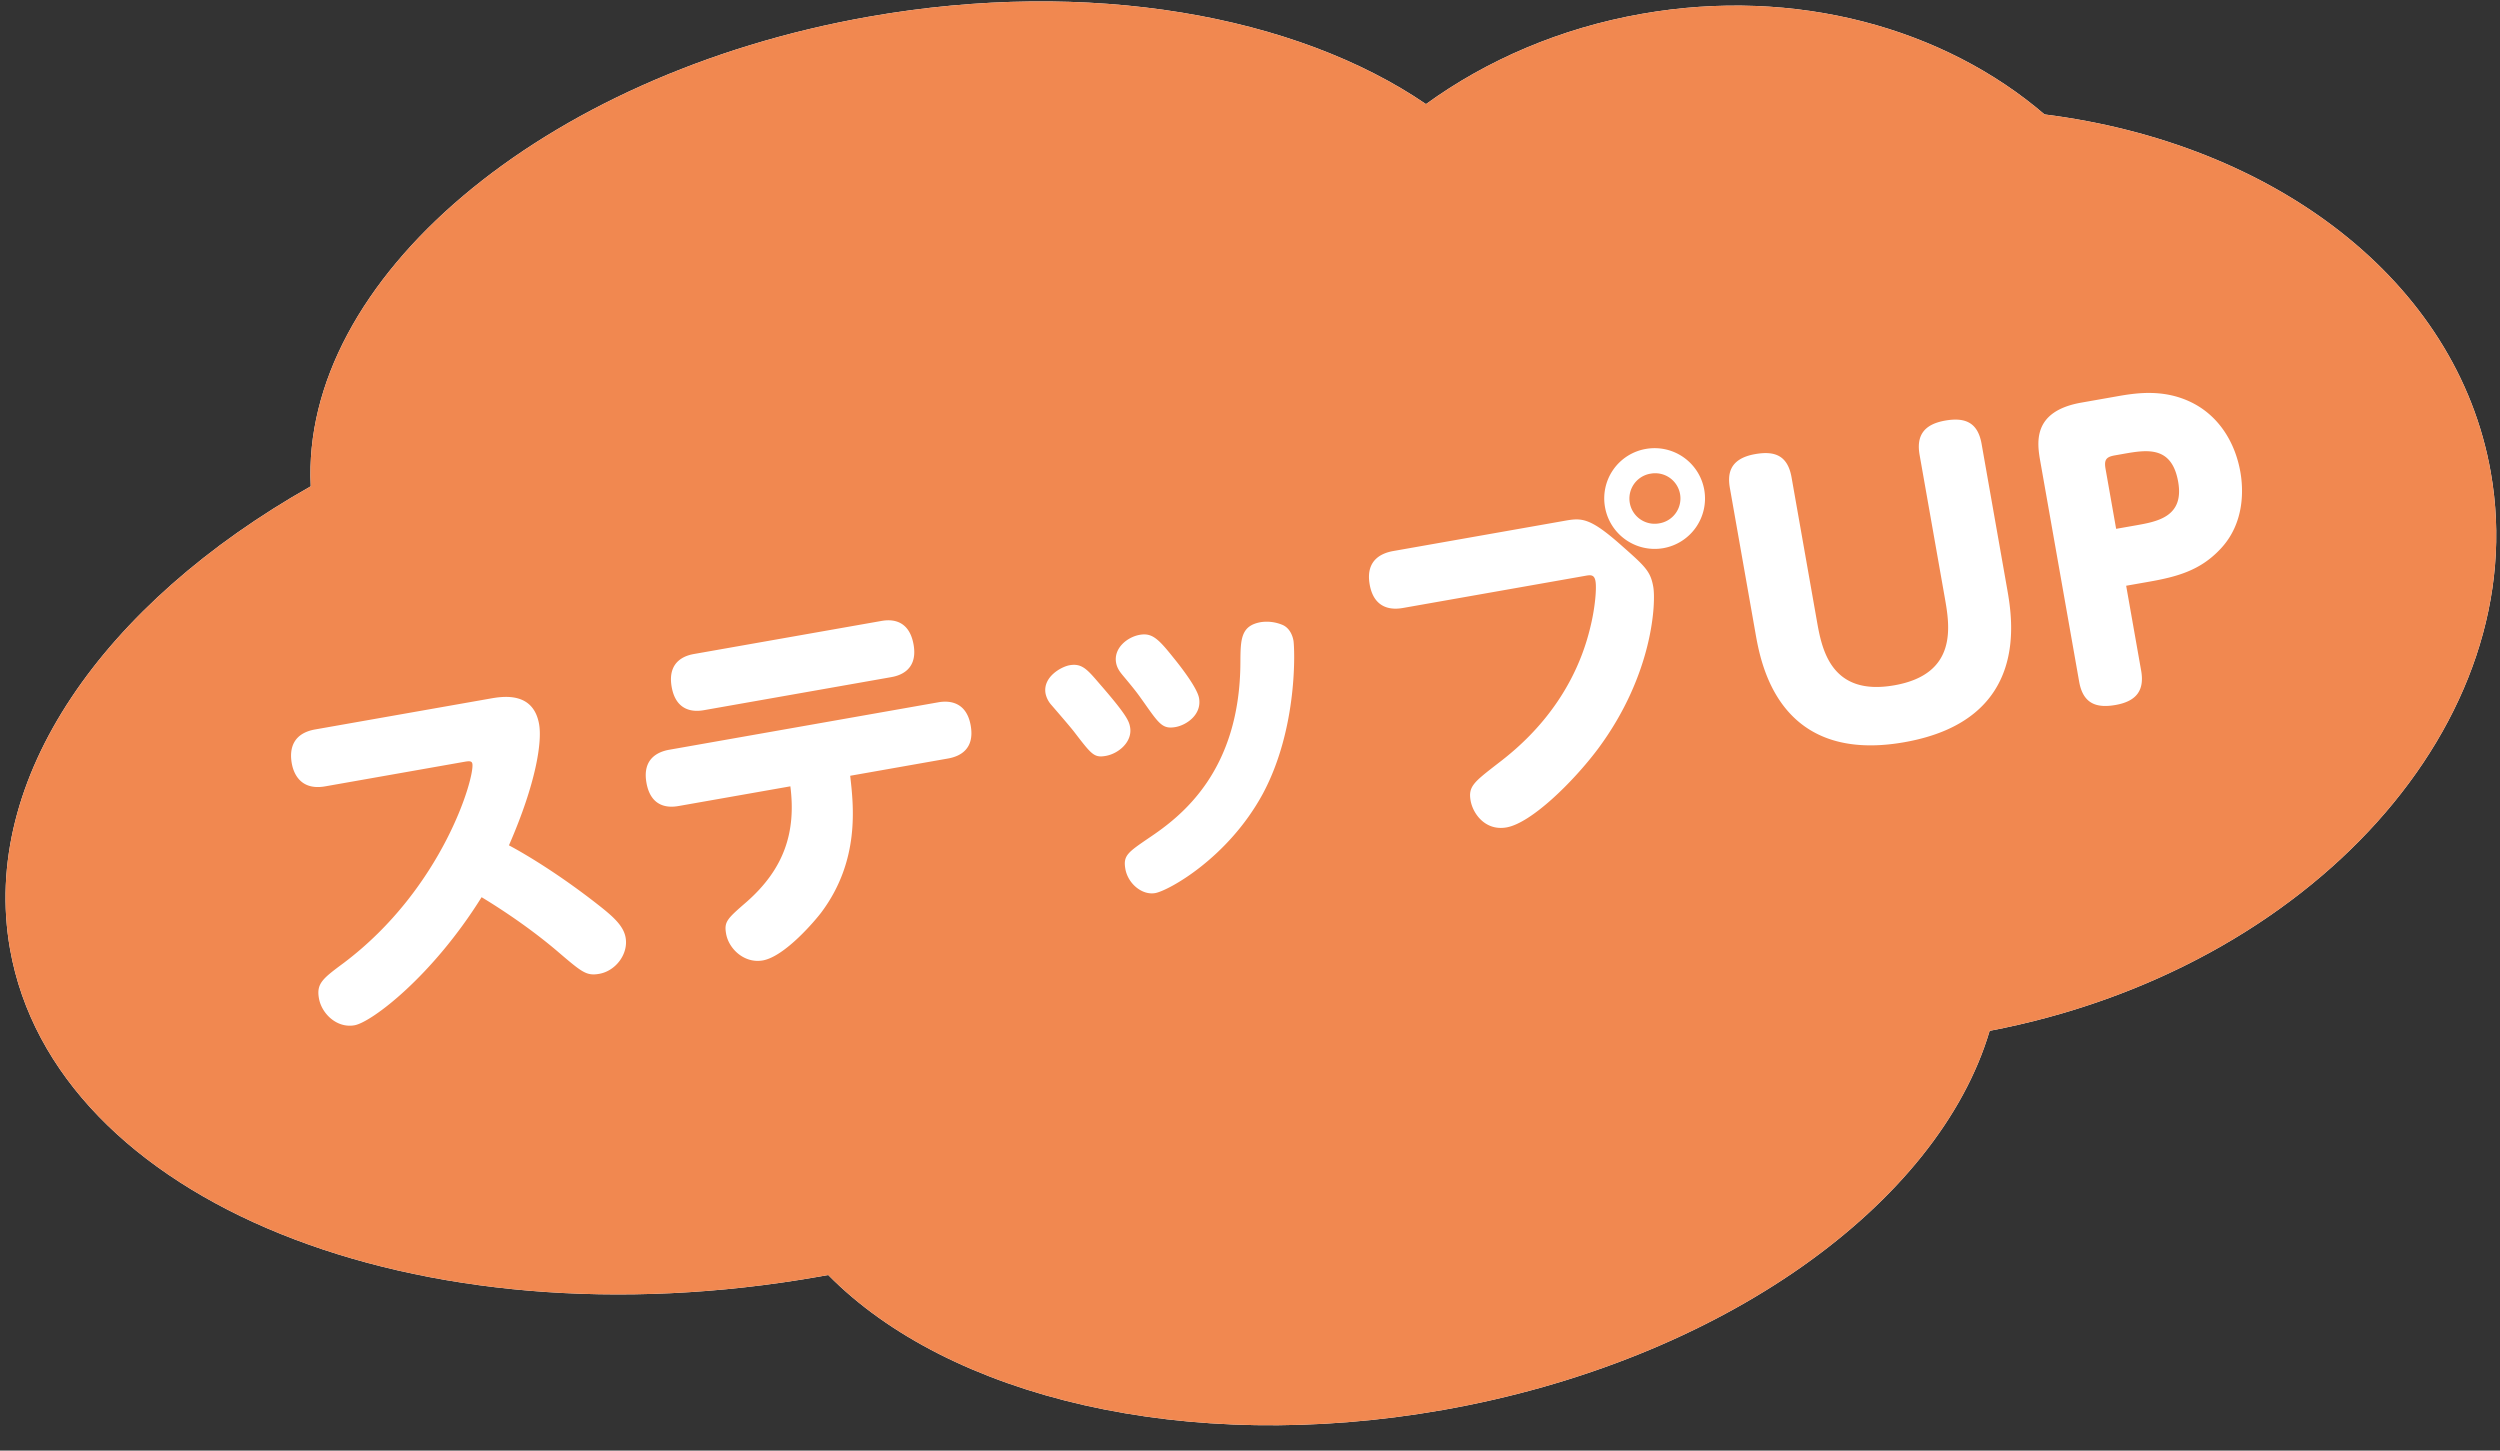
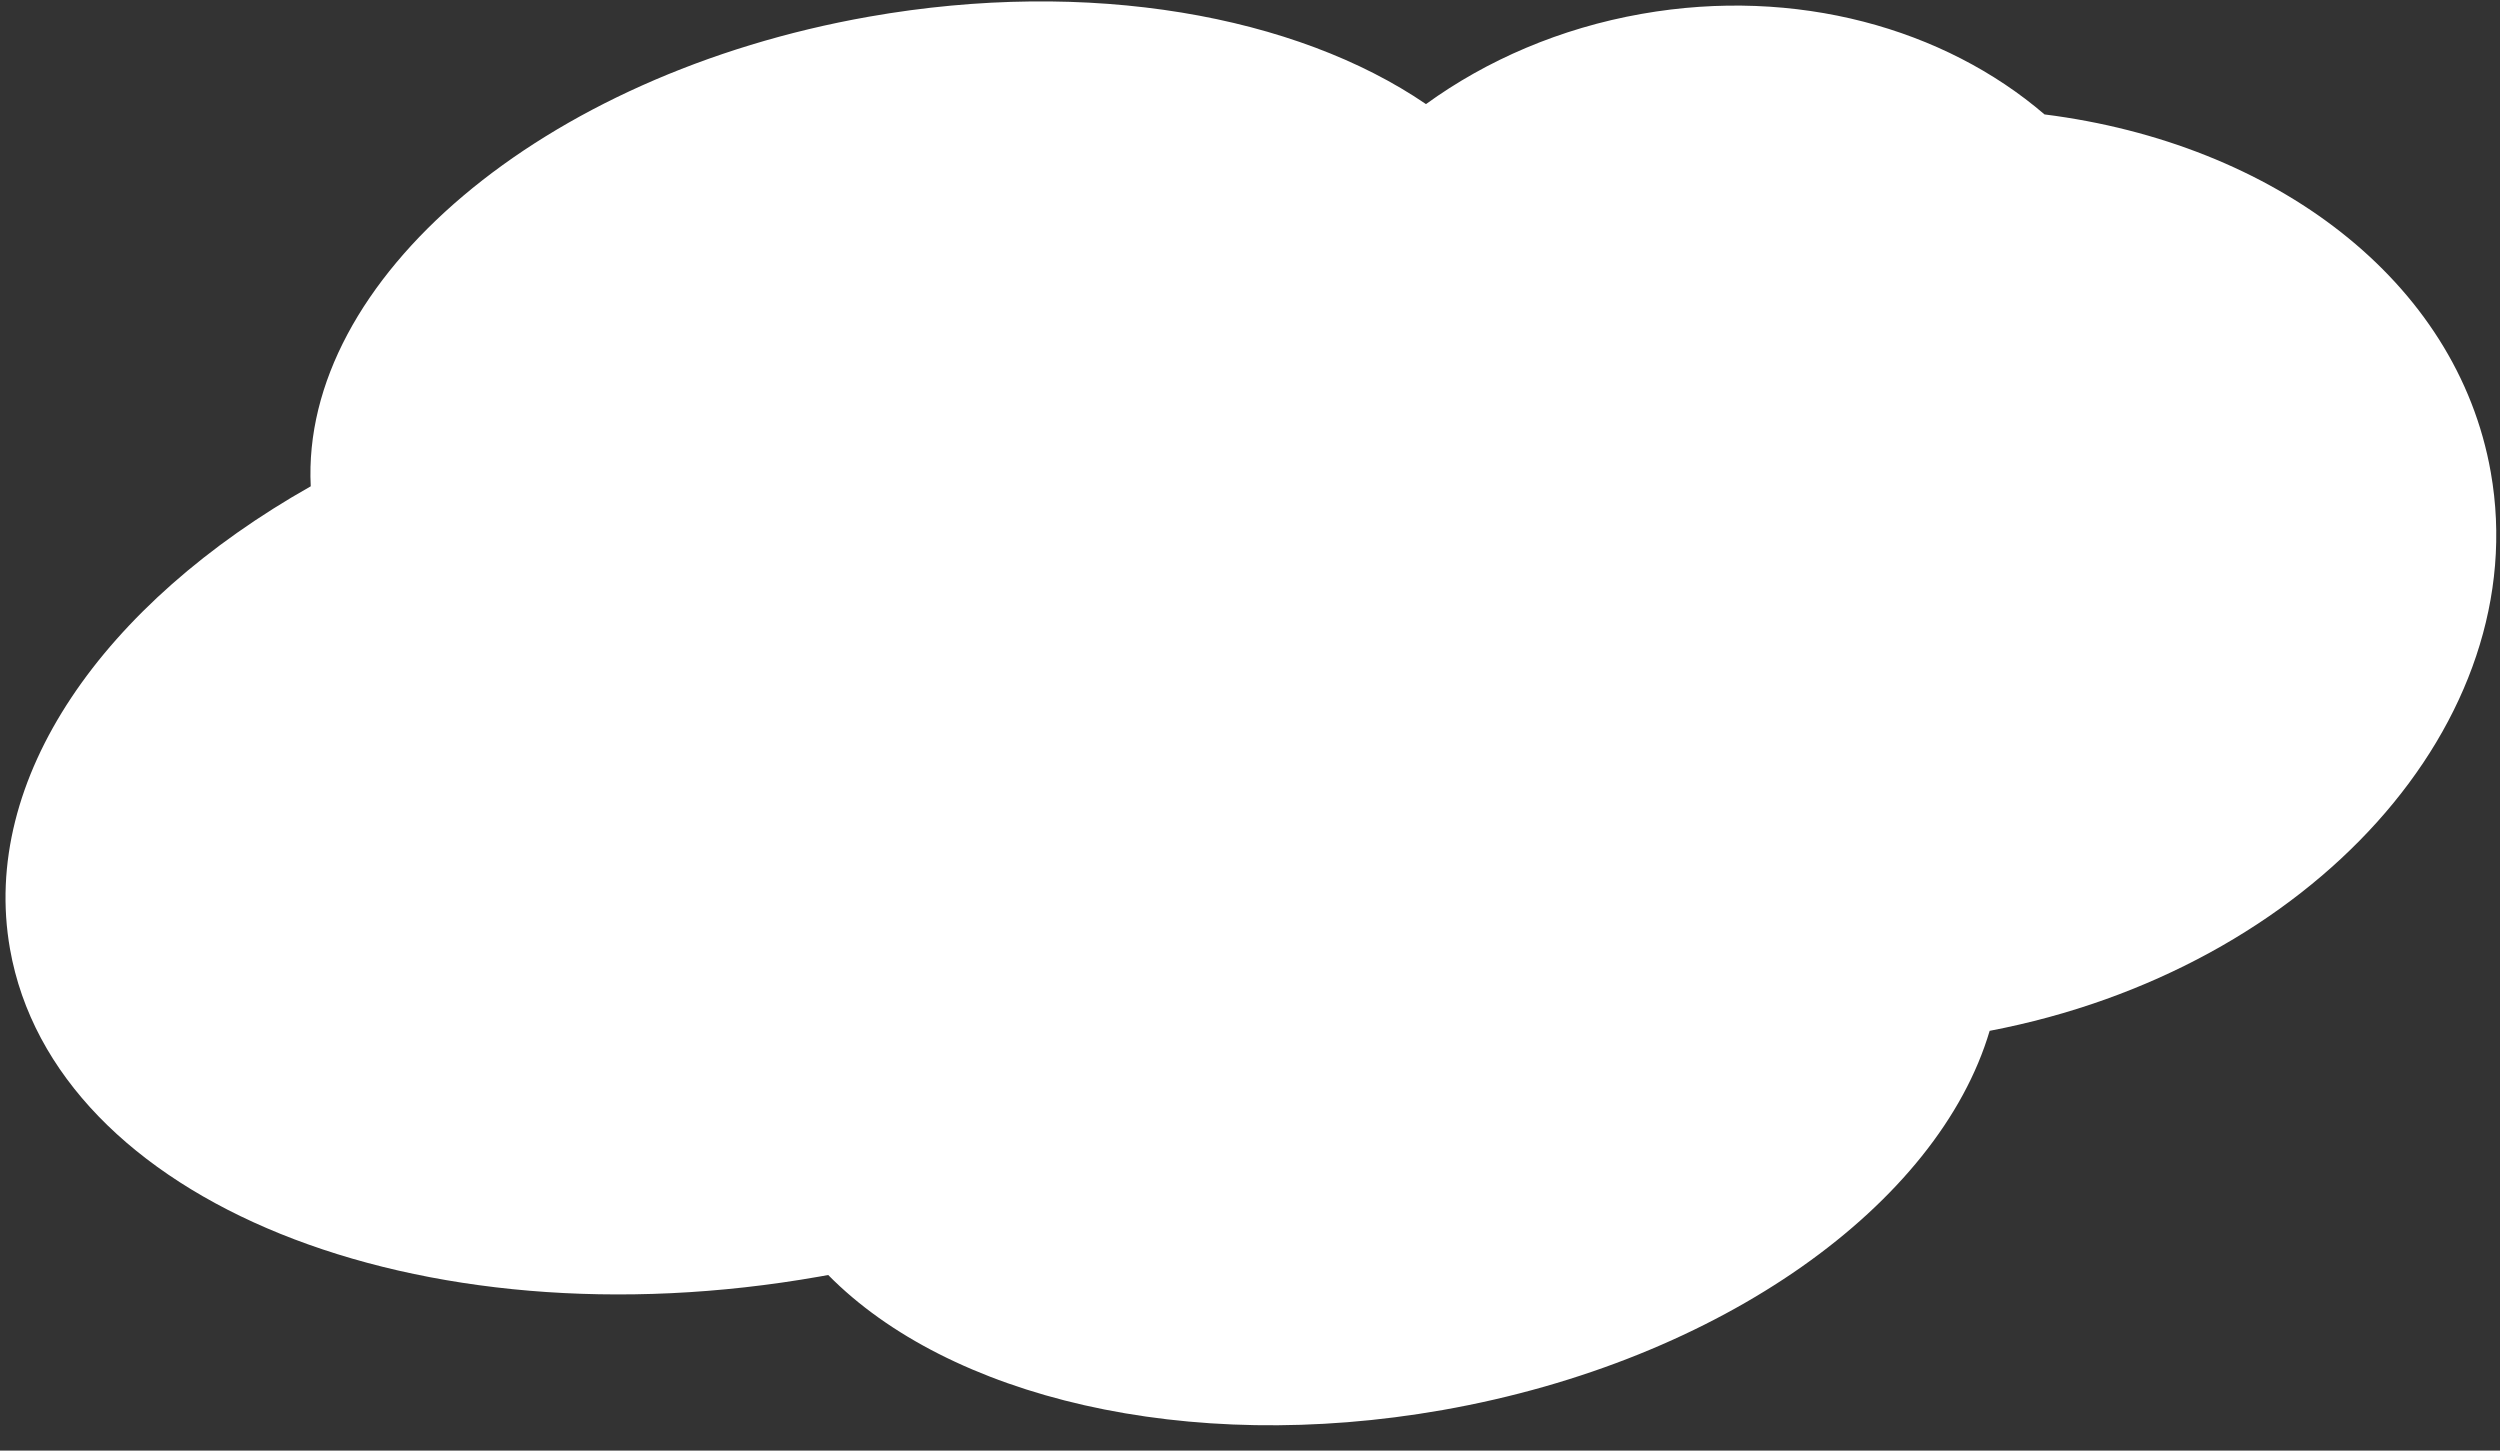
<svg xmlns="http://www.w3.org/2000/svg" width="81" height="47" fill="none">
  <rect width="100%" height="100%" fill="#333333" stroke="none" />
-   <path fill-rule="evenodd" clip-rule="evenodd" d="M26.834 41.31c3.895 3.952 11.592 5.84 19.907 4.375 9.058-1.598 16.066-6.686 17.724-12.286 10.413-1.989 17.66-10.03 16.236-18.099-1.095-6.213-7.016-10.653-14.459-11.593-3.248-2.79-8.047-4.14-13.05-3.258-2.646.466-5.025 1.5-6.99 2.924C41.991.498 35.302-.719 28.157.54 17.535 2.413 9.734 9.085 10.068 15.756 3.343 19.557-.649 25.226.324 30.747c1.44 8.162 13.184 12.914 26.232 10.613l.278-.05Z" fill="#fff" />
-   <path fill-rule="evenodd" clip-rule="evenodd" d="M26.834 41.31c3.895 3.952 11.592 5.84 19.907 4.375 9.058-1.598 16.066-6.686 17.724-12.286 10.413-1.989 17.66-10.03 16.236-18.099-1.095-6.213-7.016-10.653-14.459-11.593-3.248-2.79-8.047-4.14-13.05-3.258-2.646.466-5.025 1.5-6.99 2.924C41.991.498 35.302-.719 28.157.54 17.535 2.413 9.734 9.085 10.068 15.756 3.343 19.557-.649 25.226.324 30.747c1.44 8.162 13.184 12.914 26.232 10.613l.278-.05Z" fill="#F18850" />
-   <path d="M15.014 24.688c.166-.029.272-.048.291.059.077.437-.958 4.031-4.163 6.449-.69.511-.894.669-.808 1.153.085.485.573.972 1.152.87.555-.099 2.522-1.59 4.118-4.15.232.141 1.405.848 2.51 1.799.746.636.89.757 1.303.684.532-.094.947-.642.853-1.174-.07-.402-.442-.714-.965-1.121-1.214-.944-2.25-1.566-2.815-1.868.894-2.046 1.075-3.37.977-3.925-.19-1.076-1.194-.899-1.596-.828l-5.66.998c-.698.123-.845.6-.758 1.096.038.213.208.902 1.083.748l4.478-.79Zm10.594.789c.186 1.466-.188 2.665-1.422 3.748-.635.55-.728.64-.66 1.03.088.496.597.967 1.188.863.721-.128 1.718-1.315 1.905-1.567 1.241-1.669 1.041-3.425.927-4.416l3.168-.559c.401-.07.87-.312.737-1.068-.158-.898-.881-.783-1.058-.752l-8.71 1.536c-.378.067-.873.3-.738 1.068.16.91.87.785 1.059.752l3.604-.635Zm-3.108-4.29c-.177.031-.898.159-.738 1.068.16.91.882.783 1.06.752l6.038-1.065c.177-.031.898-.158.74-1.056-.163-.922-.872-.797-1.061-.764L22.5 21.187Zm11.376 1.284a.8.8 0 0 0 .17.348c.109.127.66.761.771.912.553.719.633.827 1.011.76.414-.073.87-.458.787-.93-.034-.19-.09-.375-.992-1.41-.399-.466-.569-.667-.97-.597-.26.046-.873.374-.777.917Zm2.285-1c.033.19.141.317.219.413.463.552.499.618.693.889.488.694.602.856 1.015.783.343-.06.857-.395.761-.938-.056-.32-.564-.985-.843-1.326-.485-.609-.688-.792-1.078-.724-.402.071-.85.43-.767.903Zm5.746-.72c-.031-.178-.132-.404-.344-.5a1.32 1.32 0 0 0-.71-.094c-.65.114-.659.554-.664 1.286-.008 3.548-1.92 5.006-2.955 5.7-.696.476-.849.576-.772 1.013.084.473.541.856.967.78.413-.072 2.349-1.12 3.489-3.222 1.146-2.14 1.03-4.727.99-4.963Zm11.42-6.206a1.626 1.626 0 0 0-1.324 1.89 1.634 1.634 0 0 0 1.89 1.325 1.634 1.634 0 0 0 1.325-1.891 1.634 1.634 0 0 0-1.89-1.324Zm.142.804a.817.817 0 1 1 .282 1.609.817.817 0 0 1-.282-1.61Zm-2.11 3.308c.166-.029.296-.052.335.173.04.224-.01.842-.158 1.453-.61 2.618-2.446 4.026-3.026 4.47-.75.583-.944.727-.862 1.188.075.425.478.987 1.164.867.803-.142 2.164-1.479 2.963-2.546 1.802-2.425 1.877-4.766 1.791-5.25-.09-.509-.262-.661-1.056-1.362-1.01-.894-1.275-.872-1.819-.776l-5.542.978c-.319.056-.919.247-.771 1.086.163.922.907.79 1.096.757l5.885-1.038Zm5.518 1.854c.175.993.75 4.255 4.827 3.536 4.077-.72 3.502-3.98 3.327-4.974l-.827-4.691c-.119-.674-.507-.873-1.18-.755-.71.125-.935.506-.829 1.11l.817 4.632c.158.898.435 2.47-1.633 2.834-2.08.367-2.357-1.205-2.515-2.103l-.817-4.632c-.127-.721-.555-.865-1.18-.755-.875.154-.89.693-.817 1.107l.827 4.691Zm12.011-1.533.733-.129c.922-.162 1.665-.367 2.312-1.053.813-.85.749-1.972.655-2.504-.167-.946-.677-1.77-1.498-2.21-.942-.504-1.89-.349-2.516-.238l-1.135.2c-1.618.285-1.435 1.325-1.329 1.928l1.255 7.114c.127.721.566.863 1.18.755.698-.123.937-.495.829-1.11l-.486-2.753Zm-.325-1.843-.344-1.95c-.052-.296.03-.383.302-.431l.26-.046c.768-.135 1.584-.28 1.792.903.2 1.134-.675 1.288-1.384 1.413l-.626.11Z" fill="#fff" />
+   <path fill-rule="evenodd" clip-rule="evenodd" d="M26.834 41.31c3.895 3.952 11.592 5.84 19.907 4.375 9.058-1.598 16.066-6.686 17.724-12.286 10.413-1.989 17.66-10.03 16.236-18.099-1.095-6.213-7.016-10.653-14.459-11.593-3.248-2.79-8.047-4.14-13.05-3.258-2.646.466-5.025 1.5-6.99 2.924C41.991.498 35.302-.719 28.157.54 17.535 2.413 9.734 9.085 10.068 15.756 3.343 19.557-.649 25.226.324 30.747c1.44 8.162 13.184 12.914 26.232 10.613l.278-.05" fill="#fff" />
</svg>